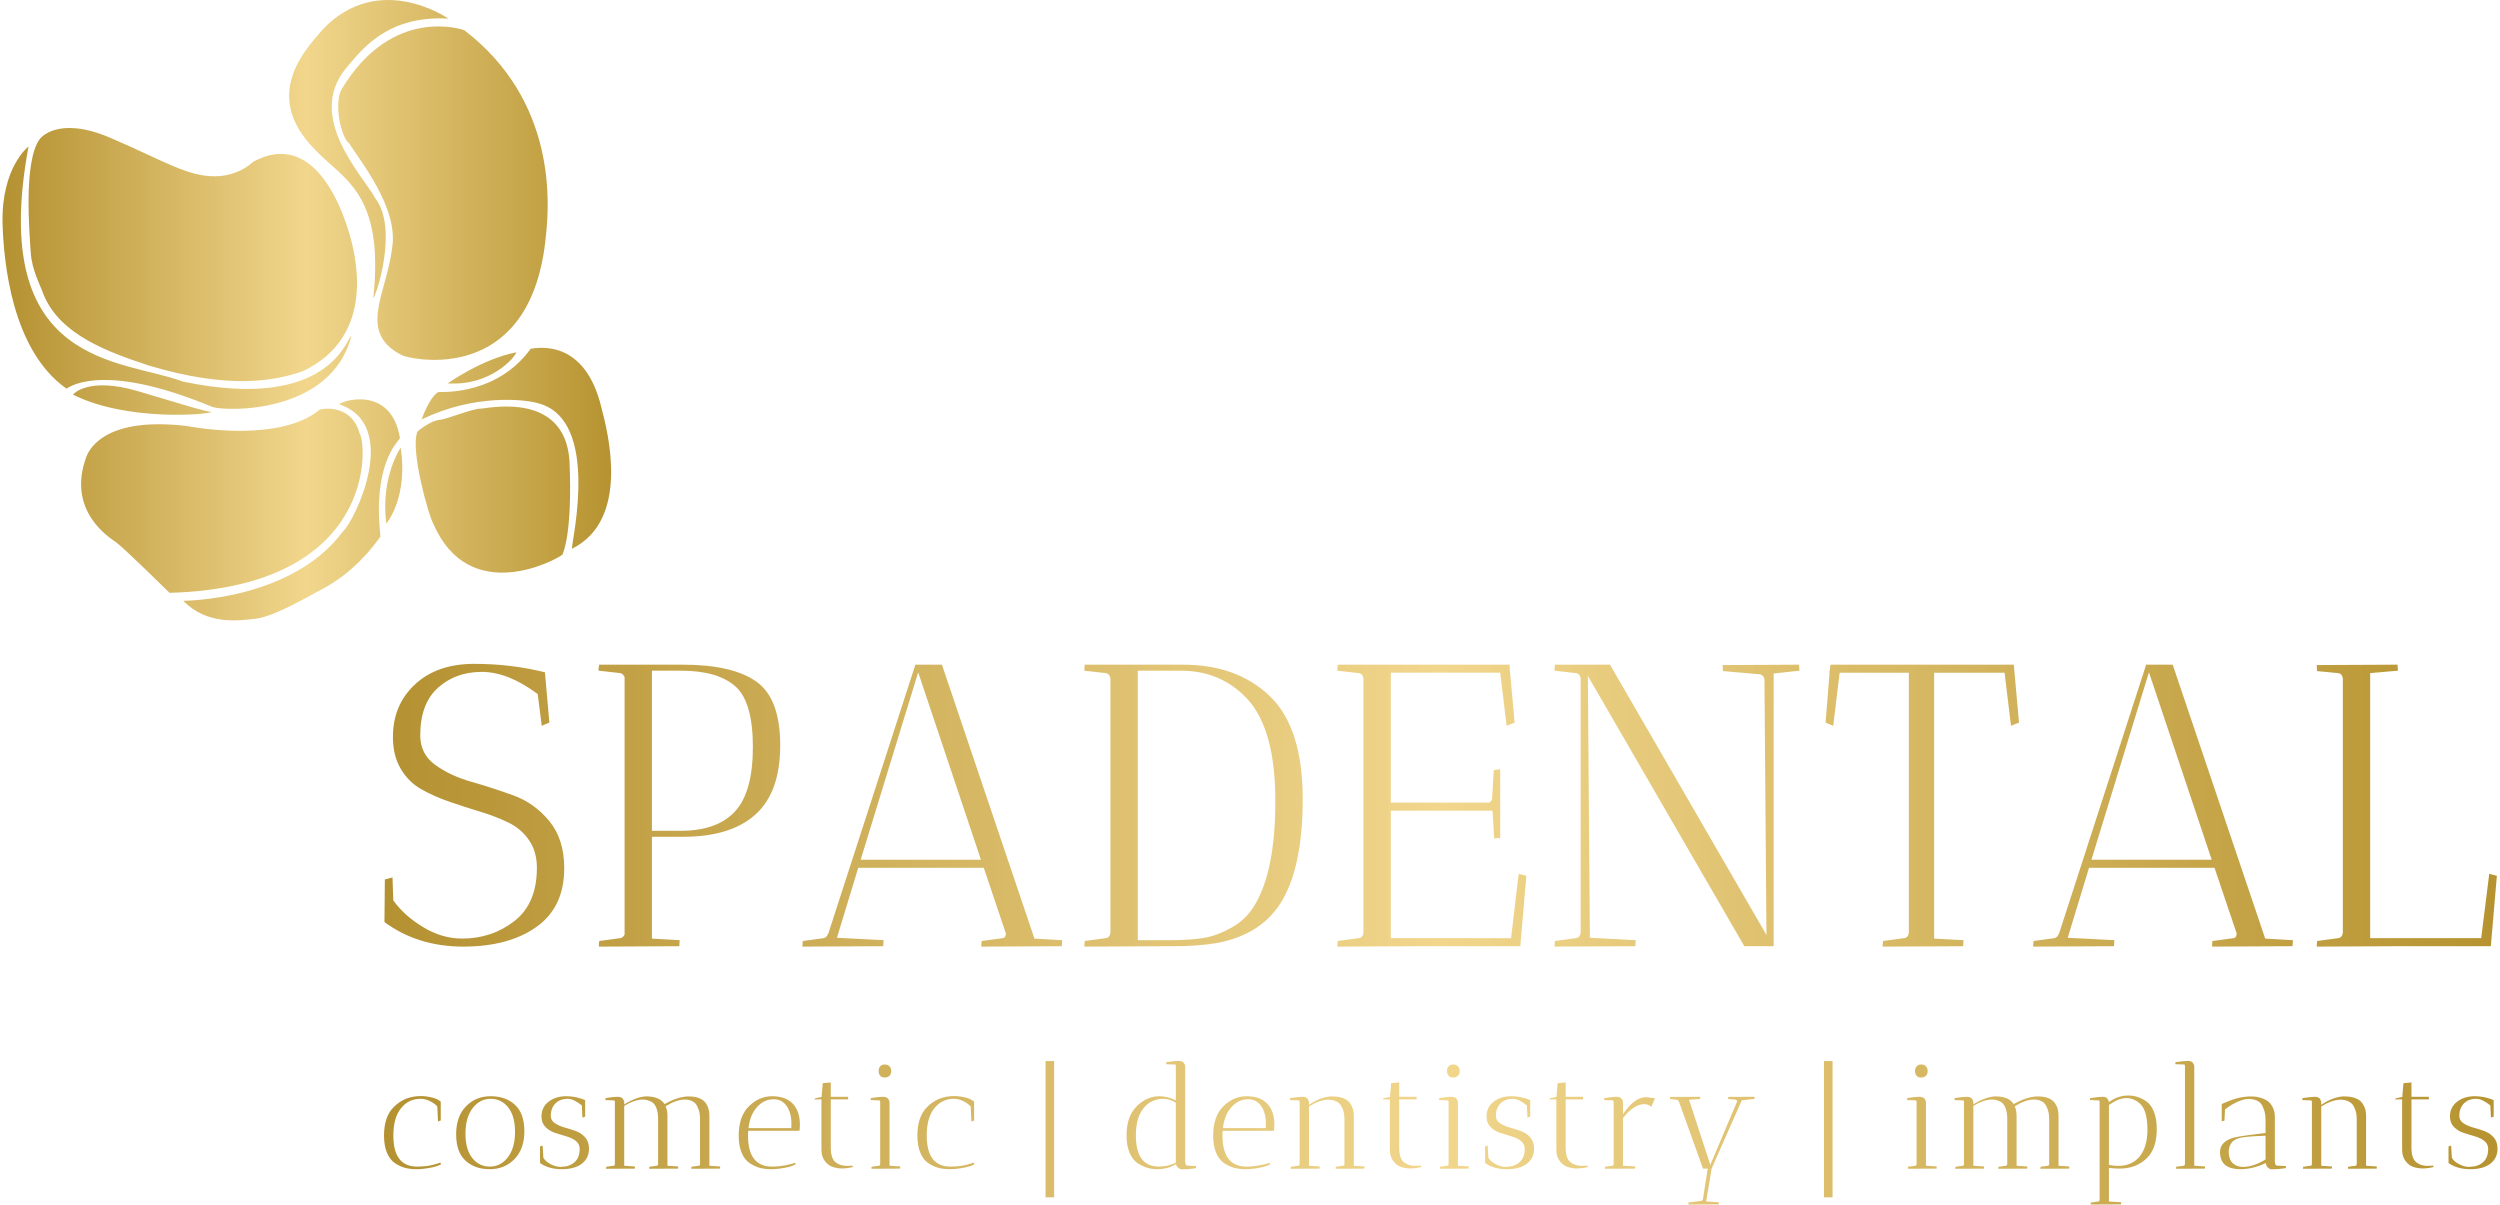
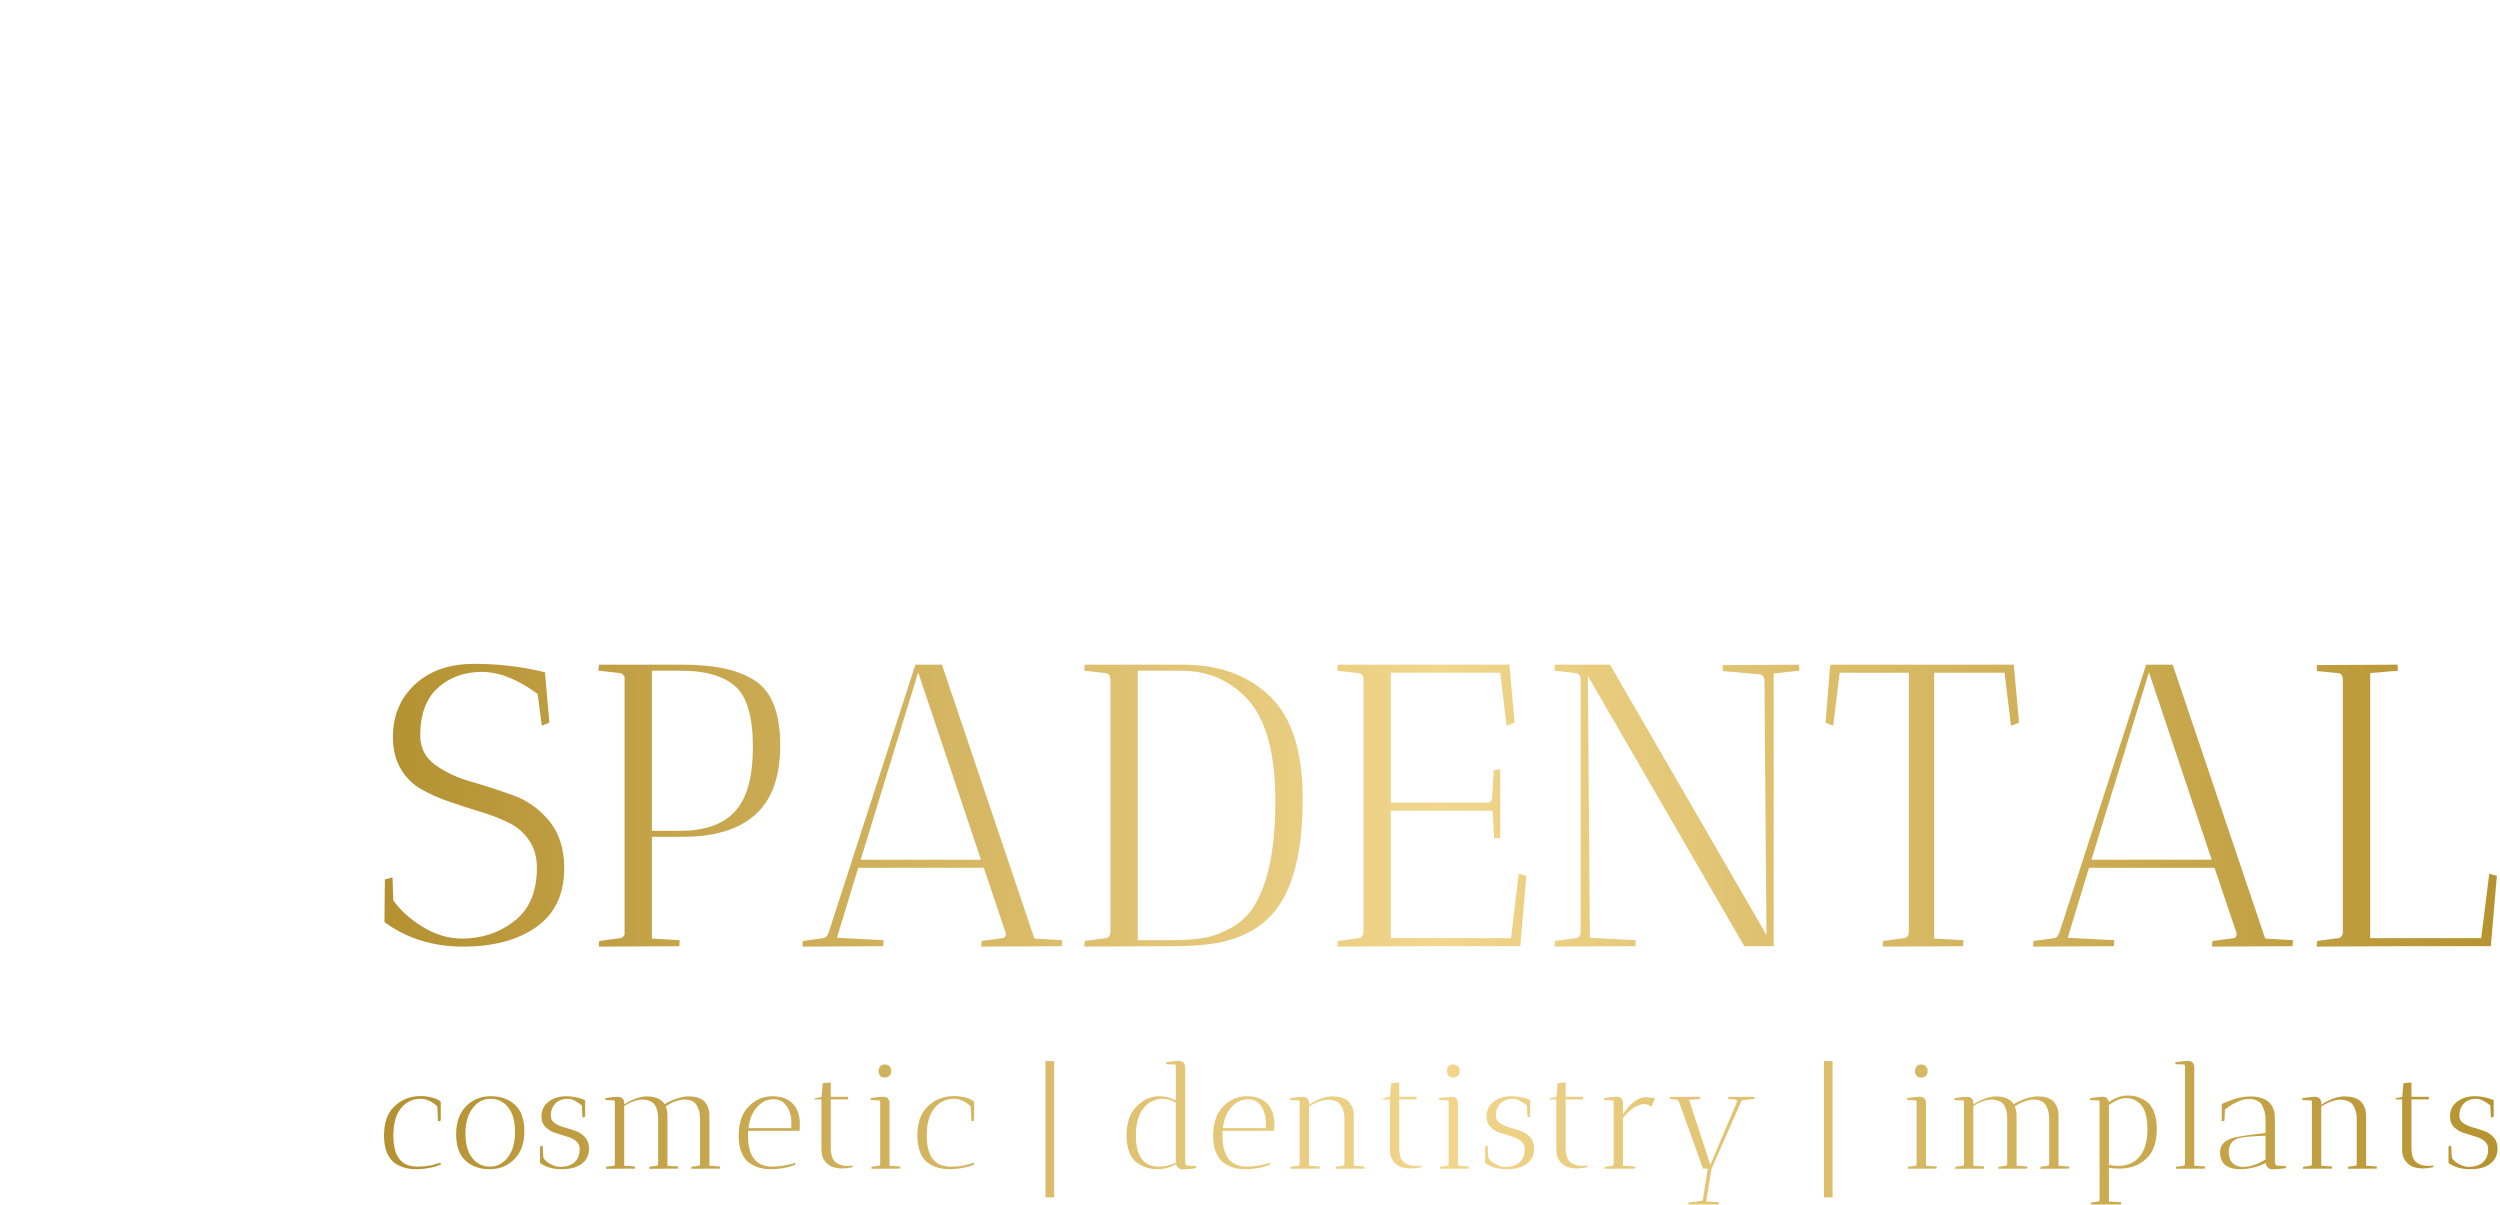
<svg xmlns="http://www.w3.org/2000/svg" version="1.1" id="Layer_1" x="0px" y="0px" width="330px" height="159px" viewBox="0 0 330 159" enable-background="new 0 0 330 159" xml:space="preserve">
  <g>
    <g>
      <linearGradient id="SVGID_1_" gradientUnits="userSpaceOnUse" x1="50.692" y1="149.519" x2="329.671" y2="149.519">
        <stop offset="0" style="stop-color:#B49131" />
        <stop offset="0.5" style="stop-color:#F1D68C" />
        <stop offset="1" style="stop-color:#B69330" />
      </linearGradient>
      <path fill="url(#SVGID_1_)" d="M57.726,146.047c-0.277-0.291-0.615-0.53-1.014-0.72c-0.398-0.19-0.793-0.286-1.185-0.286    c-1.075,0-1.944,0.423-2.607,1.263c-0.664,0.84-0.996,2.031-0.996,3.575c0,2.744,1.043,4.112,3.129,4.112    c0.821,0,1.522-0.079,2.104-0.235c0.58-0.158,0.897-0.255,0.948-0.294l0.132,0.209c-0.292,0.19-0.771,0.347-1.441,0.473    s-1.277,0.189-1.82,0.189c-0.544,0-1.037-0.056-1.479-0.17c-0.442-0.114-0.888-0.313-1.337-0.608    c-0.449-0.29-0.806-0.746-1.072-1.374c-0.265-0.625-0.398-1.386-0.398-2.284c0-1.654,0.424-2.906,1.271-3.754    c0.948-0.974,2.144-1.461,3.583-1.461c0.457,0,0.939,0.061,1.452,0.181c0.512,0.119,0.906,0.307,1.184,0.559v2.484l-0.36,0.132    L57.726,146.047L57.726,146.047z M67.918,152.996c-0.865,0.893-1.96,1.337-3.28,1.337c-1.321,0-2.389-0.38-3.205-1.138    c-0.815-0.756-1.223-1.918-1.223-3.479s0.433-2.787,1.298-3.68c0.866-0.891,1.957-1.336,3.271-1.336s2.383,0.38,3.204,1.139    c0.823,0.757,1.234,1.918,1.234,3.478C69.218,150.88,68.785,152.105,67.918,152.996L67.918,152.996z M67.085,146.181    c-0.601-0.76-1.375-1.14-2.324-1.14c-0.948,0-1.737,0.413-2.37,1.233c-0.632,0.823-0.948,1.94-0.948,3.348    c0,1.41,0.299,2.49,0.901,3.243c0.6,0.751,1.375,1.126,2.322,1.126s1.738-0.409,2.37-1.23c0.632-0.821,0.948-1.936,0.948-3.338    S67.684,146.939,67.085,146.181L67.085,146.181z M76.802,145.914c-0.734-0.582-1.347-0.873-1.839-0.873    c-0.695,0-1.245,0.208-1.65,0.617c-0.404,0.413-0.607,0.958-0.607,1.641c0,0.394,0.174,0.708,0.522,0.949    c0.347,0.239,0.768,0.43,1.261,0.568s0.986,0.294,1.478,0.464c0.494,0.172,0.914,0.449,1.263,0.834    c0.346,0.386,0.521,0.889,0.521,1.508c0,0.836-0.313,1.494-0.938,1.981c-0.626,0.487-1.514,0.729-2.665,0.729    c-1.15,0-2.104-0.271-2.863-0.813v-2.181l0.341-0.133l0.095,1.611c0.177,0.327,0.496,0.612,0.958,0.854    c0.46,0.238,0.894,0.358,1.299,0.358c0.075,0,0.152-0.005,0.228-0.019c0.658-0.014,1.207-0.217,1.65-0.616    c0.441-0.398,0.663-0.982,0.663-1.754c0-0.757-0.594-1.307-1.782-1.647c-0.493-0.141-0.986-0.294-1.479-0.456    c-0.493-0.166-0.913-0.424-1.261-0.777c-0.347-0.355-0.521-0.816-0.521-1.385c0-0.812,0.309-1.458,0.929-1.942    c0.619-0.487,1.403-0.731,2.351-0.731c0.708,0,1.422,0.126,2.143,0.38l0.341,0.132v2.182l-0.36,0.133L76.802,145.914    L76.802,145.914z M95.043,154.258l-3.792,0.02c0-0.114,0.006-0.203,0.019-0.267l0.986-0.133c0.075,0,0.125-0.057,0.15-0.17v-5.953    c0-0.505-0.063-0.939-0.188-1.3c-0.127-0.359-0.266-0.622-0.418-0.787c-0.15-0.164-0.341-0.29-0.568-0.38    c-0.252-0.102-0.524-0.151-0.815-0.151c-0.784,0.012-1.637,0.312-2.56,0.893c0.165,0.354,0.247,0.769,0.247,1.251v6.598    l1.423,0.096c0,0.012-0.007,0.107-0.019,0.284l-3.812,0.02l0.019-0.267l0.987-0.133c0.089-0.012,0.146-0.075,0.171-0.189v-5.953    c0-0.619-0.083-1.13-0.247-1.526c-0.165-0.399-0.386-0.662-0.665-0.788c-0.378-0.188-0.745-0.284-1.099-0.284    c-0.759,0.012-1.58,0.292-2.465,0.836v7.905l1.421,0.096c0,0.012-0.006,0.107-0.019,0.284l-3.793,0.02    c0-0.114,0.006-0.203,0.02-0.267l0.986-0.133c0.076,0,0.125-0.057,0.151-0.17v-8.324c-0.025-0.088-0.063-0.132-0.113-0.132    l-1.138-0.039l0.02-0.265c0.683-0.114,1.201-0.171,1.555-0.171c0.354,0,0.594,0.083,0.719,0.245    c0.128,0.164,0.191,0.343,0.191,0.529v0.23c1.048-0.657,2.009-1.012,2.881-1.061c1.202,0,2.016,0.339,2.446,1.021    c1.101-0.631,2.137-0.973,3.111-1.021c0.885,0,1.555,0.181,2.01,0.55c0.215,0.163,0.401,0.417,0.56,0.766    c0.157,0.349,0.237,0.761,0.237,1.243v6.598l1.421,0.096C95.062,153.985,95.056,154.081,95.043,154.258L95.043,154.258z     M105.529,149.27h-6.77c-0.013,0.14-0.019,0.351-0.019,0.627c0,2.732,1.062,4.095,3.185,4.095c0.557,0,1.15-0.06,1.783-0.18    c0.632-0.118,1.037-0.229,1.213-0.33l0.132,0.189c-0.29,0.19-0.768,0.347-1.43,0.473c-0.665,0.126-1.271,0.189-1.821,0.189    c-0.55,0-1.044-0.056-1.479-0.17c-0.437-0.114-0.882-0.313-1.336-0.608c-0.455-0.29-0.816-0.744-1.082-1.364    c-0.266-0.618-0.398-1.377-0.398-2.274c0-1.668,0.429-2.945,1.29-3.831c0.897-0.922,1.94-1.384,3.128-1.384    c1.188,0,2.095,0.327,2.721,0.985c0.626,0.659,0.939,1.582,0.939,2.771C105.586,148.71,105.567,148.98,105.529,149.27    L105.529,149.27z M103.842,145.999c-0.418-0.601-0.987-0.899-1.708-0.899c-0.935,0-1.725,0.411-2.37,1.232    c-0.517,0.645-0.84,1.505-0.966,2.579h5.65c0.012-0.139,0.019-0.333,0.019-0.588C104.466,147.375,104.258,146.601,103.842,145.999    L103.842,145.999z M110.269,153.395c0.404,0.336,0.911,0.503,1.517,0.503l0.739-0.036l0.057,0.188c-0.012,0-0.1,0.019-0.264,0.057    c-0.379,0.088-0.803,0.134-1.271,0.134c-0.43-0.025-0.822-0.098-1.175-0.219c-0.354-0.119-0.684-0.371-0.987-0.759    c-0.303-0.384-0.455-0.881-0.455-1.487v-6.656h-0.967l0.152-0.151l0.833-0.172l0.153-1.817l1.061-0.097v1.896h2.294v0.341h-2.294    v6.334C109.662,152.412,109.865,153.06,110.269,153.395L110.269,153.395z M116.772,142.235c-0.253,0-0.449-0.078-0.588-0.238    c-0.139-0.157-0.208-0.364-0.208-0.624s0.072-0.468,0.218-0.624c0.145-0.159,0.344-0.239,0.597-0.239s0.458,0.08,0.616,0.239    c0.159,0.156,0.237,0.372,0.237,0.644s-0.083,0.48-0.246,0.624C117.234,142.164,117.026,142.235,116.772,142.235L116.772,142.235z     M117.227,145.022c0.126,0.164,0.19,0.343,0.19,0.529v8.326l1.422,0.096c0,0.012-0.006,0.107-0.019,0.284l-3.792,0.02    c0-0.114,0.006-0.203,0.019-0.267l0.987-0.133c0.075,0,0.125-0.057,0.15-0.17v-8.324c-0.025-0.088-0.063-0.132-0.112-0.132    l-1.139-0.039l0.019-0.265c0.683-0.114,1.201-0.171,1.555-0.171C116.861,144.777,117.101,144.86,117.227,145.022L117.227,145.022z     M128.131,146.047c-0.278-0.291-0.617-0.53-1.015-0.72c-0.398-0.19-0.793-0.286-1.185-0.286c-1.075,0-1.943,0.423-2.607,1.263    c-0.664,0.84-0.996,2.031-0.996,3.575c0,2.744,1.043,4.112,3.129,4.112c0.821,0,1.522-0.079,2.104-0.235    c0.582-0.158,0.897-0.255,0.948-0.294l0.133,0.209c-0.291,0.19-0.771,0.347-1.441,0.473c-0.671,0.126-1.277,0.189-1.82,0.189    s-1.037-0.056-1.479-0.17c-0.442-0.114-0.888-0.313-1.337-0.608c-0.448-0.29-0.805-0.746-1.071-1.374    c-0.265-0.625-0.399-1.386-0.399-2.284c0-1.654,0.425-2.906,1.271-3.754c0.948-0.974,2.144-1.461,3.584-1.461    c0.455,0,0.938,0.061,1.451,0.181c0.512,0.119,0.906,0.307,1.185,0.559v2.484l-0.359,0.132L128.131,146.047L128.131,146.047z     M138.01,158.049v-17.992h1.137v17.992H138.01L138.01,158.049z M157.863,154.201c-0.607,0.101-1.239,0.15-1.897,0.15    c-0.139-0.011-0.287-0.082-0.445-0.208s-0.25-0.289-0.275-0.491c-0.72,0.453-1.556,0.681-2.503,0.681    c-0.923,0-1.776-0.259-2.559-0.778c-0.443-0.29-0.801-0.746-1.072-1.374c-0.272-0.625-0.407-1.386-0.407-2.284    c0-1.654,0.423-2.92,1.269-3.792c0.898-0.936,1.922-1.403,3.073-1.403c0.708,0,1.428,0.184,2.161,0.551v-4.531    c0-0.139-0.037-0.211-0.114-0.211l-1.155-0.035l0.019-0.266c0.796-0.116,1.343-0.172,1.639-0.172c0.299,0,0.515,0.083,0.646,0.246    c0.133,0.166,0.199,0.342,0.199,0.53v12.459c0,0.391,0.103,0.589,0.306,0.589l1.136,0.055L157.863,154.201L157.863,154.201z     M155.207,145.552c-0.556-0.339-1.105-0.511-1.649-0.511c-1.089,0-1.964,0.419-2.626,1.254c-0.664,0.834-0.996,2.028-0.996,3.584    c0,2.744,1.017,4.112,3.053,4.112c0.771,0,1.511-0.17,2.218-0.51V145.552L155.207,145.552z M168.158,149.27h-6.77    c-0.014,0.14-0.019,0.351-0.019,0.627c0,2.732,1.062,4.095,3.184,4.095c0.559,0,1.153-0.06,1.785-0.18    c0.63-0.118,1.035-0.229,1.212-0.33l0.133,0.189c-0.29,0.19-0.766,0.347-1.432,0.473c-0.664,0.126-1.27,0.189-1.818,0.189    c-0.55,0-1.042-0.056-1.481-0.17c-0.434-0.114-0.88-0.313-1.335-0.608c-0.457-0.29-0.817-0.744-1.081-1.364    c-0.266-0.618-0.399-1.377-0.399-2.274c0-1.668,0.431-2.945,1.291-3.831c0.896-0.922,1.941-1.384,3.126-1.384    c1.189,0,2.096,0.327,2.724,0.985c0.624,0.659,0.938,1.582,0.938,2.771C168.215,148.71,168.196,148.98,168.158,149.27    L168.158,149.27z M166.471,145.999c-0.415-0.601-0.985-0.899-1.706-0.899c-0.937,0-1.725,0.411-2.369,1.232    c-0.52,0.645-0.843,1.505-0.968,2.579h5.649c0.013-0.139,0.02-0.333,0.02-0.588C167.097,147.375,166.889,146.601,166.471,145.999    L166.471,145.999z M180.103,154.258l-3.791,0.02c0-0.114,0.005-0.203,0.02-0.267l0.985-0.133c0.102-0.012,0.152-0.101,0.152-0.265    v-5.858c0-0.505-0.065-0.937-0.2-1.289c-0.133-0.354-0.281-0.615-0.445-0.779c-0.163-0.165-0.365-0.291-0.607-0.38    c-0.277-0.099-0.566-0.151-0.871-0.151c-0.758,0.014-1.611,0.313-2.56,0.892v7.831l1.422,0.096c0,0.012-0.008,0.107-0.019,0.284    l-3.813,0.02l0.02-0.267l0.986-0.133c0.112-0.012,0.172-0.101,0.172-0.265v-8.21c-0.025-0.103-0.064-0.151-0.113-0.151    l-1.158-0.039l0.019-0.265c0.796-0.114,1.335-0.171,1.611-0.171c0.506,0,0.79,0.221,0.854,0.663h0.02v0.399    c1.037-0.709,2.03-1.08,2.977-1.118c0.923,0,1.624,0.181,2.104,0.55c0.217,0.163,0.409,0.417,0.578,0.766    c0.17,0.349,0.257,0.761,0.257,1.243v6.598l1.421,0.096C180.122,153.985,180.117,154.081,180.103,154.258L180.103,154.258z     M185.299,153.395c0.406,0.336,0.911,0.503,1.518,0.503l0.741-0.036l0.056,0.188c-0.013,0-0.102,0.019-0.266,0.057    c-0.38,0.088-0.803,0.134-1.271,0.134c-0.43-0.025-0.823-0.098-1.176-0.219c-0.354-0.119-0.684-0.371-0.984-0.759    c-0.305-0.384-0.455-0.881-0.455-1.487v-6.656h-0.967l0.15-0.151l0.835-0.172l0.151-1.817l1.062-0.097v1.896h2.294v0.341h-2.294    v6.334C184.692,152.412,184.894,153.06,185.299,153.395L185.299,153.395z M191.804,142.235c-0.253,0-0.449-0.078-0.589-0.238    c-0.138-0.157-0.207-0.364-0.207-0.624s0.072-0.468,0.217-0.624c0.146-0.159,0.346-0.239,0.599-0.239    c0.252,0,0.455,0.08,0.614,0.239c0.158,0.156,0.237,0.372,0.237,0.644s-0.082,0.48-0.248,0.624    C192.263,142.164,192.055,142.235,191.804,142.235L191.804,142.235z M192.258,145.022c0.125,0.164,0.188,0.343,0.188,0.529v8.326    l1.424,0.096c0,0.012-0.007,0.107-0.02,0.284l-3.792,0.02c0-0.114,0.007-0.203,0.02-0.267l0.987-0.133    c0.074,0,0.124-0.057,0.149-0.17v-8.324c-0.025-0.088-0.062-0.132-0.113-0.132l-1.137-0.039l0.016-0.265    c0.685-0.114,1.204-0.171,1.557-0.171C191.891,144.777,192.133,144.86,192.258,145.022L192.258,145.022z M201.549,145.914    c-0.733-0.582-1.345-0.873-1.838-0.873c-0.695,0-1.246,0.208-1.651,0.617c-0.404,0.413-0.606,0.958-0.606,1.641    c0,0.394,0.173,0.708,0.522,0.949c0.347,0.239,0.767,0.43,1.261,0.568c0.493,0.139,0.987,0.294,1.479,0.464    c0.491,0.172,0.913,0.449,1.26,0.834c0.348,0.386,0.522,0.889,0.522,1.508c0,0.836-0.314,1.494-0.94,1.981    s-1.514,0.729-2.664,0.729c-1.148,0-2.104-0.271-2.862-0.813v-2.181l0.342-0.133l0.093,1.611c0.178,0.327,0.498,0.612,0.958,0.854    c0.462,0.238,0.895,0.358,1.302,0.358c0.075,0,0.15-0.005,0.226-0.019c0.657-0.014,1.207-0.217,1.649-0.616    c0.442-0.398,0.664-0.982,0.664-1.754c0-0.757-0.596-1.307-1.782-1.647c-0.492-0.141-0.986-0.294-1.479-0.456    c-0.494-0.166-0.912-0.424-1.261-0.777c-0.349-0.355-0.521-0.816-0.521-1.385c0-0.812,0.309-1.458,0.929-1.942    c0.618-0.487,1.401-0.731,2.351-0.731c0.709,0,1.422,0.126,2.143,0.38l0.342,0.132v2.182l-0.361,0.133L201.549,145.914    L201.549,145.914z M207.276,153.395c0.401,0.336,0.91,0.503,1.516,0.503l0.74-0.036l0.056,0.188c-0.012,0-0.1,0.019-0.265,0.057    c-0.38,0.088-0.803,0.134-1.27,0.134c-0.43-0.025-0.822-0.098-1.176-0.219c-0.354-0.119-0.683-0.371-0.986-0.759    c-0.306-0.384-0.456-0.881-0.456-1.487v-6.656h-0.966l0.152-0.151l0.832-0.172l0.152-1.817l1.062-0.097v1.896h2.295v0.341h-2.295    v6.334C206.668,152.412,206.872,153.06,207.276,153.395L207.276,153.395z M217.969,146.104c-0.239-0.239-0.55-0.361-0.929-0.361    c-0.922,0.013-1.858,0.627-2.806,1.841v6.294l1.613,0.096c0,0.012-0.008,0.107-0.019,0.284l-3.985,0.02    c0-0.114,0.007-0.203,0.02-0.267l0.985-0.133c0.101-0.012,0.153-0.101,0.153-0.265v-8.229c-0.026-0.088-0.064-0.132-0.114-0.132    l-1.138-0.039l0.02-0.265c0.682-0.114,1.2-0.171,1.554-0.171s0.595,0.083,0.722,0.245c0.124,0.164,0.189,0.343,0.189,0.529v1.521    c0.997-1.467,1.977-2.212,2.938-2.238c0.076,0,0.152,0,0.228,0l1.062,0.133L217.969,146.104L217.969,146.104z M229.916,145.233    l-3.983,9.024l-0.721,4.343l1.649,0.094c0.026,0.177,0.039,0.271,0.039,0.286l-4.002,0.02l-0.038-0.266l1.764-0.229    c0.087-0.013,0.146-0.102,0.171-0.265l0.625-3.982h-0.625l-3.166-8.817l-0.018-0.02c-0.064-0.149-0.166-0.239-0.304-0.266    l-0.854-0.074c-0.012-0.076-0.018-0.172-0.018-0.286l3.982-0.018c0,0.012,0.005,0.107,0.017,0.283l-1.479,0.113l2.807,8.591    l3.528-8.344c0.035-0.075,0.014-0.139-0.068-0.188c-0.083-0.052-0.167-0.085-0.255-0.097l-0.835-0.056    c-0.012-0.076-0.019-0.172-0.019-0.286l3.471-0.018c0,0.012,0.006,0.107,0.018,0.283L229.916,145.233L229.916,145.233z     M240.762,158.049v-17.992h1.135v17.992H240.762L240.762,158.049z M253.578,142.235c-0.251,0-0.449-0.078-0.587-0.238    c-0.139-0.157-0.209-0.364-0.209-0.624s0.074-0.468,0.22-0.624c0.144-0.159,0.343-0.239,0.596-0.239    c0.254,0,0.458,0.08,0.619,0.239c0.156,0.156,0.234,0.372,0.234,0.644s-0.083,0.48-0.246,0.624    C254.04,142.164,253.832,142.235,253.578,142.235L253.578,142.235z M254.034,145.022c0.126,0.164,0.191,0.343,0.191,0.529v8.326    l1.421,0.096c0,0.012-0.007,0.107-0.02,0.284l-3.792,0.02c0-0.114,0.006-0.203,0.02-0.267l0.986-0.133    c0.074,0,0.127-0.057,0.15-0.17v-8.324c-0.023-0.088-0.063-0.132-0.112-0.132l-1.138-0.039l0.018-0.265    c0.685-0.114,1.203-0.171,1.555-0.171C253.667,144.777,253.907,144.86,254.034,145.022L254.034,145.022z M273.13,154.258    l-3.796,0.02c0-0.114,0.008-0.203,0.02-0.267l0.987-0.133c0.074,0,0.125-0.057,0.151-0.17v-5.953c0-0.505-0.063-0.939-0.19-1.3    c-0.125-0.359-0.264-0.622-0.416-0.787c-0.151-0.164-0.342-0.29-0.567-0.38c-0.254-0.102-0.525-0.151-0.815-0.151    c-0.785,0.012-1.639,0.312-2.562,0.893c0.166,0.354,0.246,0.769,0.246,1.251v6.598l1.423,0.096c0,0.012-0.006,0.107-0.019,0.284    l-3.813,0.02l0.02-0.267l0.986-0.133c0.09-0.012,0.146-0.075,0.171-0.189v-5.953c0-0.619-0.081-1.13-0.247-1.526    c-0.163-0.399-0.387-0.662-0.663-0.788c-0.378-0.188-0.745-0.284-1.101-0.284c-0.758,0.012-1.581,0.292-2.464,0.836v7.905    l1.422,0.096c0,0.012-0.009,0.107-0.02,0.284l-3.792,0.02c0-0.114,0.006-0.203,0.02-0.267l0.985-0.133    c0.074,0,0.127-0.057,0.151-0.17v-8.324c-0.024-0.088-0.063-0.132-0.112-0.132l-1.139-0.039l0.019-0.265    c0.684-0.114,1.202-0.171,1.556-0.171s0.593,0.083,0.721,0.245c0.125,0.164,0.189,0.343,0.189,0.529v0.23    c1.05-0.657,2.01-1.012,2.882-1.061c1.203,0,2.015,0.339,2.444,1.021c1.101-0.631,2.138-0.973,3.111-1.021    c0.886,0,1.554,0.181,2.011,0.55c0.215,0.163,0.401,0.417,0.56,0.766c0.157,0.349,0.236,0.761,0.236,1.243v6.598l1.424,0.096    C273.149,153.985,273.142,154.081,273.13,154.258L273.13,154.258z M283.442,152.817c-0.946,0.96-2.172,1.44-3.679,1.44    c-0.441,0-0.903-0.031-1.384-0.095v4.438l1.613,0.094c-0.014,0.177-0.02,0.271-0.02,0.286l-4.001,0.02l0.019-0.266l0.987-0.134    c0.113-0.014,0.169-0.101,0.169-0.267v-12.931c-0.024-0.103-0.063-0.151-0.112-0.151l-1.156-0.039l0.019-0.265    c0.796-0.114,1.339-0.171,1.631-0.171c0.289,0,0.497,0.071,0.624,0.219c0.127,0.146,0.201,0.305,0.228,0.482    c0.797-0.582,1.645-0.87,2.543-0.87c0.857,0,1.668,0.263,2.425,0.795c0.404,0.29,0.732,0.746,0.977,1.365    c0.246,0.618,0.369,1.371,0.369,2.255C284.693,150.708,284.278,151.971,283.442,152.817L283.442,152.817z M282.438,145.648    c-0.53-0.467-1.123-0.7-1.783-0.7c-0.656,0-1.416,0.304-2.275,0.91v7.906c0.366,0.09,0.765,0.133,1.195,0.133    c1.239,0,2.196-0.42,2.872-1.26c0.677-0.842,1.014-2.014,1.014-3.518C283.461,147.401,283.12,146.244,282.438,145.648    L282.438,145.648z M291.048,154.258l-3.813,0.02l0.02-0.267l0.987-0.133c0.088-0.012,0.145-0.075,0.171-0.189v-12.968    c0-0.139-0.04-0.211-0.114-0.211l-1.158-0.035l0.02-0.266c0.798-0.116,1.343-0.172,1.642-0.172c0.297,0,0.512,0.083,0.646,0.246    c0.132,0.166,0.196,0.342,0.196,0.53v13.064l1.425,0.096C291.067,153.985,291.06,154.081,291.048,154.258L291.048,154.258z     M301.723,154.201c-0.708,0.101-1.342,0.15-1.896,0.15c-0.152-0.011-0.311-0.091-0.476-0.237    c-0.162-0.144-0.245-0.337-0.245-0.575h-0.056c-1.138,0.528-2.246,0.794-3.32,0.794c-1.682,0-2.57-0.662-2.674-1.99    c-0.011-0.088-0.016-0.17-0.016-0.246c0-0.974,0.636-1.625,1.912-1.953c0.759-0.164,2.124-0.361,4.098-0.589v-1.666    c0-0.531-0.064-0.987-0.19-1.368c-0.127-0.378-0.267-0.659-0.418-0.844c-0.152-0.184-0.348-0.325-0.588-0.425    c-0.302-0.127-0.64-0.191-1.014-0.191c-0.373,0-0.8,0.095-1.28,0.285c-0.697,0.292-1.316,0.657-1.859,1.1l-0.074,1.479    l-0.361,0.096v-2.295l0.19-0.077c0.986-0.43,1.736-0.688,2.256-0.777c0.52-0.087,0.897-0.134,1.14-0.141    c0.24-0.007,0.468-0.002,0.692,0.01c0.219,0.012,0.507,0.068,0.86,0.169c0.354,0.102,0.661,0.244,0.92,0.428    c0.259,0.183,0.484,0.458,0.675,0.824c0.188,0.366,0.282,0.804,0.282,1.309v5.803c0,0.391,0.101,0.589,0.307,0.589l1.155,0.055    L301.723,154.201L301.723,154.201z M299.05,149.916c-1.896,0.063-3.089,0.174-3.574,0.332c-0.49,0.157-0.824,0.403-1.006,0.74    c-0.184,0.332-0.275,0.667-0.275,0.996c0,0.062,0,0.126,0,0.188c0.038,0.657,0.234,1.131,0.588,1.421    c0.354,0.292,0.783,0.436,1.29,0.436c0.936,0,1.927-0.328,2.978-0.986V149.916L299.05,149.916z M313.725,154.258l-3.794,0.02    c0-0.114,0.005-0.203,0.021-0.267l0.985-0.133c0.1-0.012,0.152-0.101,0.152-0.265v-5.858c0-0.505-0.068-0.937-0.2-1.289    c-0.134-0.354-0.283-0.615-0.444-0.779c-0.166-0.165-0.367-0.291-0.607-0.38c-0.279-0.099-0.568-0.151-0.872-0.151    c-0.759,0.014-1.611,0.313-2.561,0.892v7.831l1.423,0.096c0,0.012-0.007,0.107-0.021,0.284l-3.81,0.02l0.019-0.267l0.985-0.133    c0.114-0.012,0.17-0.101,0.17-0.265v-8.21c-0.023-0.103-0.062-0.151-0.112-0.151l-1.156-0.039l0.018-0.265    c0.798-0.114,1.335-0.171,1.611-0.171c0.505,0,0.79,0.221,0.854,0.663h0.019v0.399c1.037-0.709,2.029-1.08,2.978-1.118    c0.922,0,1.624,0.181,2.104,0.55c0.216,0.163,0.408,0.417,0.578,0.766c0.173,0.349,0.258,0.761,0.258,1.243v6.598l1.422,0.096    C313.745,153.985,313.737,154.081,313.725,154.258L313.725,154.258z M318.922,153.395c0.401,0.336,0.909,0.503,1.516,0.503    l0.739-0.036l0.058,0.188c-0.013,0-0.102,0.019-0.266,0.057c-0.379,0.088-0.805,0.134-1.271,0.134    c-0.428-0.025-0.821-0.098-1.176-0.219c-0.354-0.119-0.68-0.371-0.986-0.759c-0.303-0.384-0.456-0.881-0.456-1.487v-6.656h-0.966    l0.152-0.151l0.833-0.172l0.153-1.817l1.06-0.097v1.896h2.296v0.341h-2.296v6.334C318.312,152.412,318.515,153.06,318.922,153.395    L318.922,153.395z M328.723,145.914c-0.732-0.582-1.346-0.873-1.841-0.873c-0.694,0-1.243,0.208-1.647,0.617    c-0.406,0.413-0.607,0.958-0.607,1.641c0,0.394,0.173,0.708,0.521,0.949c0.348,0.239,0.771,0.43,1.262,0.568    s0.985,0.294,1.479,0.464c0.493,0.172,0.912,0.449,1.261,0.834c0.348,0.386,0.521,0.889,0.521,1.508    c0,0.836-0.312,1.494-0.938,1.981s-1.515,0.729-2.666,0.729c-1.149,0-2.104-0.271-2.863-0.813v-2.181l0.342-0.133l0.096,1.611    c0.176,0.327,0.494,0.612,0.957,0.854c0.462,0.238,0.895,0.358,1.3,0.358c0.074,0,0.151-0.005,0.227-0.019    c0.658-0.014,1.207-0.217,1.65-0.616c0.442-0.398,0.662-0.982,0.662-1.754c0-0.757-0.593-1.307-1.782-1.647    c-0.492-0.141-0.986-0.294-1.478-0.456c-0.493-0.166-0.913-0.424-1.262-0.777c-0.348-0.355-0.522-0.816-0.522-1.385    c0-0.812,0.311-1.458,0.931-1.942c0.619-0.487,1.404-0.731,2.351-0.731c0.707,0,1.422,0.126,2.143,0.38l0.343,0.132v2.182    l-0.36,0.133L328.723,145.914L328.723,145.914z" />
    </g>
    <linearGradient id="SVGID_2_" gradientUnits="userSpaceOnUse" x1="50.747" y1="106.291" x2="329.586" y2="106.291">
      <stop offset="0" style="stop-color:#B49131" />
      <stop offset="0.5" style="stop-color:#F1D68C" />
      <stop offset="1" style="stop-color:#B69330" />
    </linearGradient>
    <path fill="url(#SVGID_2_)" d="M57.437,100.954c1.31,0.956,2.893,1.701,4.752,2.23c1.858,0.531,3.717,1.132,5.575,1.805   c1.857,0.673,3.441,1.806,4.751,3.398c1.309,1.592,1.964,3.663,1.964,6.212c0,3.435-1.221,6.017-3.664,7.752   c-2.441,1.734-5.663,2.601-9.662,2.601c-4,0-7.469-1.077-10.406-3.238l0.053-5.626l1.009-0.267l0.106,3.027   c0.956,1.345,2.265,2.52,3.928,3.528c1.664,1.01,3.38,1.516,5.15,1.516c2.619,0,4.92-0.772,6.903-2.312   c1.981-1.537,2.973-3.885,2.973-7.033c0-1.417-0.345-2.629-1.036-3.638c-0.69-1.01-1.602-1.787-2.734-2.337   c-1.132-0.545-2.371-1.025-3.716-1.433c-1.345-0.404-2.69-0.841-4.035-1.302c-1.345-0.459-2.584-1.009-3.717-1.646   c-1.132-0.637-2.044-1.538-2.733-2.706c-0.691-1.169-1.036-2.568-1.036-4.194c0-2.831,0.973-5.152,2.92-6.957   c1.946-1.806,4.547-2.706,7.805-2.706c3.255,0,6.371,0.37,9.343,1.113l0.585,6.637l-1.009,0.427l-0.531-4.194   c-2.62-1.948-5.08-2.922-7.38-2.922c-2.301,0-4.23,0.699-5.787,2.098c-1.558,1.397-2.336,3.495-2.336,6.29   C55.472,98.707,56.125,100,57.437,100.954L57.437,100.954z M99.724,107.513c-2.177,1.963-5.372,2.945-9.584,2.945h-4.088v13.435   l3.664,0.211c0,0.035-0.018,0.302-0.052,0.797l-10.619,0.052c0-0.318,0.018-0.563,0.053-0.741l2.761-0.373   c0.247-0.033,0.442-0.194,0.584-0.478V89.379c-0.142-0.318-0.337-0.494-0.584-0.529l-2.814-0.319   c-0.036-0.034-0.054-0.088-0.054-0.158l0.106-0.636H90.14c4.354,0,7.584,0.743,9.69,2.228c2.105,1.487,3.158,4.293,3.158,8.416   C102.989,102.504,101.901,105.548,99.724,107.513L99.724,107.513z M97.043,90.577c-1.559-1.363-3.947-2.047-7.168-2.047h-3.823   v21.133h3.823c3.186,0,5.565-0.85,7.142-2.55c1.574-1.699,2.362-4.54,2.362-8.52C99.379,94.61,98.6,91.939,97.043,90.577   L97.043,90.577z M140.153,124.9l-10.618,0.052c0-0.318,0.017-0.563,0.054-0.741l2.76-0.373c0.284-0.033,0.425-0.248,0.425-0.638   l-2.919-8.652h-16.565l-2.814,9.237l6.159,0.318c0,0.035-0.019,0.302-0.053,0.797l-10.67,0.052l0.052-0.741l2.761-0.373   c0.248-0.033,0.459-0.265,0.638-0.689l11.467-35.412h3.504l12.211,36.156l3.664,0.211   C140.207,124.139,140.189,124.405,140.153,124.9L140.153,124.9z M121.2,88.743l-7.592,24.74h15.875L121.2,88.743L121.2,88.743z    M168.93,119.378c-1.77,2.691-4.53,4.391-8.281,5.098c-1.666,0.283-3.61,0.425-5.842,0.425h-1.008l-10.672,0.052l0.054-0.741   l2.761-0.373c0.353-0.033,0.566-0.265,0.637-0.689V89.594c-0.071-0.461-0.285-0.709-0.637-0.744l-2.814-0.319l0.054-0.794h12.955   c4.778,0,8.607,1.39,11.495,4.167c2.884,2.778,4.326,7.301,4.326,13.565C171.956,111.663,170.948,116.299,168.93,119.378   L168.93,119.378z M164.576,92.192c-2.301-2.439-5.203-3.662-8.707-3.662h-5.681v35.573h4.353c1.699,0,3.141-0.098,4.329-0.29   c1.185-0.195,2.423-0.656,3.717-1.383c1.29-0.725,2.309-1.726,3.053-2.999c1.804-3.008,2.706-7.574,2.706-13.698   C168.346,99.363,167.09,94.851,164.576,92.192L164.576,92.192z M199.458,123.838l1.008-8.493l1.011,0.264l-0.799,9.292h-13.484   l-10.671,0.052l0.054-0.741l2.761-0.373c0.354-0.033,0.564-0.265,0.636-0.689V89.541c-0.071-0.426-0.281-0.656-0.636-0.691   l-2.814-0.319l0.054-0.794h22.722l-0.052,0.159l0.688,7.484l-1.061,0.427l-0.851-7.01h-14.439v17.148h12.688   c0.177,0.036,0.337-0.009,0.479-0.133c0.14-0.123,0.212-0.292,0.212-0.506l0.212-3.662l0.849-0.105v9.077   c-0.034,0-0.3,0.02-0.794,0.055l-0.214-3.662h-13.432v16.829H199.458L199.458,123.838z M234.125,88.902V124.9h-3.875   l-20.652-35.679l0.266,34.563l6.054,0.318c0,0.035-0.019,0.302-0.054,0.797l-10.673,0.052l0.052-0.741l2.764-0.373   c0.354-0.033,0.563-0.265,0.637-0.689V89.541c-0.073-0.426-0.283-0.656-0.637-0.691l-2.815-0.319l0.052-0.794h7.275l20.654,35.677   l-0.267-33.819c-0.143-0.353-0.336-0.55-0.583-0.584l-4.885-0.426c-0.036-0.212-0.054-0.478-0.054-0.796l10.088-0.052   c0,0.035,0.017,0.299,0.052,0.794L234.125,88.902L234.125,88.902z M265.45,95.807l-0.848-7.01h-9.293v35.096l3.875,0.211   c0,0.035-0.019,0.302-0.05,0.797l-10.619,0.052c0-0.318,0.017-0.563,0.053-0.741l2.76-0.373c0.353-0.033,0.565-0.265,0.638-0.689   V88.797h-9.132l-0.85,7.01l-1.01-0.427l0.531-6.583h-0.053l0.105-0.425l0.054-0.636l0.106,0.052v-0.052h24.104l0.689,7.644   L265.45,95.807L265.45,95.807z M302.614,124.9l-10.617,0.052c0-0.318,0.017-0.563,0.052-0.741l2.763-0.373   c0.282-0.033,0.425-0.248,0.425-0.638l-2.921-8.652h-16.564l-2.813,9.237l6.157,0.318c0,0.035-0.02,0.302-0.055,0.797l-10.67,0.052   l0.054-0.741l2.759-0.373c0.247-0.033,0.462-0.265,0.638-0.689l11.469-35.412h3.505l12.21,36.156l3.663,0.211   C302.668,124.139,302.649,124.405,302.614,124.9L302.614,124.9z M283.661,88.743l-7.592,24.74h15.875L283.661,88.743   L283.661,88.743z M328.791,124.9h-12.319l-10.671,0.052l0.054-0.741l2.761-0.373c0.354-0.033,0.565-0.265,0.638-0.689V89.541   c-0.072-0.426-0.283-0.656-0.638-0.691l-2.761-0.266l-0.054-0.796l10.671-0.052c0,0.035,0.019,0.299,0.055,0.794l-3.663,0.319   v34.988h14.652l1.063-8.493l1.008,0.264L328.791,124.9L328.791,124.9z" />
    <linearGradient id="SVGID_3_" gradientUnits="userSpaceOnUse" x1="0.329" y1="40.946" x2="80.671" y2="40.946">
      <stop offset="0" style="stop-color:#B49131" />
      <stop offset="0.5" style="stop-color:#F1D68C" />
      <stop offset="1" style="stop-color:#B69330" />
    </linearGradient>
-     <path fill="url(#SVGID_3_)" d="M39.949,49.011c-3.718,1.286-9.725,2.431-20.379-0.787c-5.364-1.787-11.584-4.005-13.802-9.297   c-0.5-1.43-1.572-3.288-1.716-5.648c-0.143-2.359-1.001-12.014,1.215-14.946c0,0,2.289-3.146,9.296-0.142   c7.007,3.003,10.226,5.147,13.872,5.076c1.788,0,3.719-0.715,5.006-1.931c1.216-0.571,6.579-3.718,10.941,5.006   C46.313,30.203,51.247,43.647,39.949,49.011L39.949,49.011z M74.25,73.203c-0.763,0.668-12.3,6.959-17.067-4.098   c-0.572-0.955-3.05-9.631-2.097-12.109c0,0,1.621-1.526,3.242-1.621c0.953-0.191,4.1-1.431,5.053-1.431s11.823-2.575,11.823,7.818   C75.298,64.146,75.393,70.343,74.25,73.203L74.25,73.203z M75.488,72.441c0-1.146,3.718-16.876-4.291-19.165   c-1.716-0.572-8.581-1.334-15.541,2.098c0,0,0.953-2.861,2.193-3.624c1.144,0,7.913,0.191,12.204-5.721   c0.858-0.095,7.151-1.429,9.344,7.819C80.255,57.089,83.212,68.627,75.488,72.441L75.488,72.441z M59.089,50.607   c0,0,4.578-3.242,9.058-4.1C68.051,47.079,64.81,50.988,59.089,50.607L59.089,50.607z M50.985,69.105   c-0.763-6.198,1.907-10.012,1.907-10.012C53.846,65.385,51.271,68.818,50.985,69.105L50.985,69.105z M50.222,70.82   c-1.144,1.621-3.718,4.863-7.723,6.96c-1.525,0.762-6.197,3.623-8.867,3.908c-2.12,0.227-6.292,0.857-9.439-2.385   c0,0,14.302,0,21.071-9.151c1.525-1.334,7.722-14.016-0.477-16.78c0.286-0.477,6.865-2.574,8.009,4.481   C52.416,58.425,49.174,61.38,50.222,70.82L50.222,70.82z M45.646,9.038c-5.245,6.481,2.097,13.919,3.909,17.161   c3.051,4.004,0.096,12.871-0.286,13.158c1.526-14.016-4.099-15.732-7.722-19.641c-7.151-7.247-1.05-13.349,1.049-15.827   c7.436-7.819,16.59-1.431,16.59-1.431C50.89,1.982,47.553,6.843,45.646,9.038L45.646,9.038z M72.057,31.157   c-1.812,18.973-16.304,16.59-18.783,15.827c-6.293-2.957-2.192-8.295-1.525-14.206c0.954-5.341-4.386-11.729-5.625-13.827   c-1.049-0.667-2.098-5.148-1.049-7.15c6.767-11.26,16.209-7.818,16.209-7.818C73.486,13.327,72.534,26.867,72.057,31.157   L72.057,31.157z M22.382,78.255c0,0-6.103-6.005-7.056-6.672c-0.953-0.667-6.578-4.195-3.909-11.347   c0.477-1.143,2.67-5.243,13.252-4.003c2.002,0.38,12.395,2.001,17.449-2.099c0.477-0.285,4.291-0.762,5.339,3.051   C48.506,58.807,49.651,77.494,22.382,78.255L22.382,78.255z M9.63,52.085c0,0,1.931-2.432,8.652-0.43   c6.722,2.002,8.724,2.646,9.653,2.718C27.579,54.731,16.709,55.66,9.63,52.085L9.63,52.085z M28.079,53.729   c-13.801-5.722-18.377-3.003-19.307-2.432c-7.223-5.078-8.295-16.732-8.438-21.88C0.19,22.052,3.767,19.334,3.767,19.334   c-5.436,29.246,12.442,28.031,20.379,31.034c19.451,4.077,21.667-5.936,22.239-6.007C43.667,54.731,29.794,54.302,28.079,53.729   L28.079,53.729z" />
  </g>
</svg>